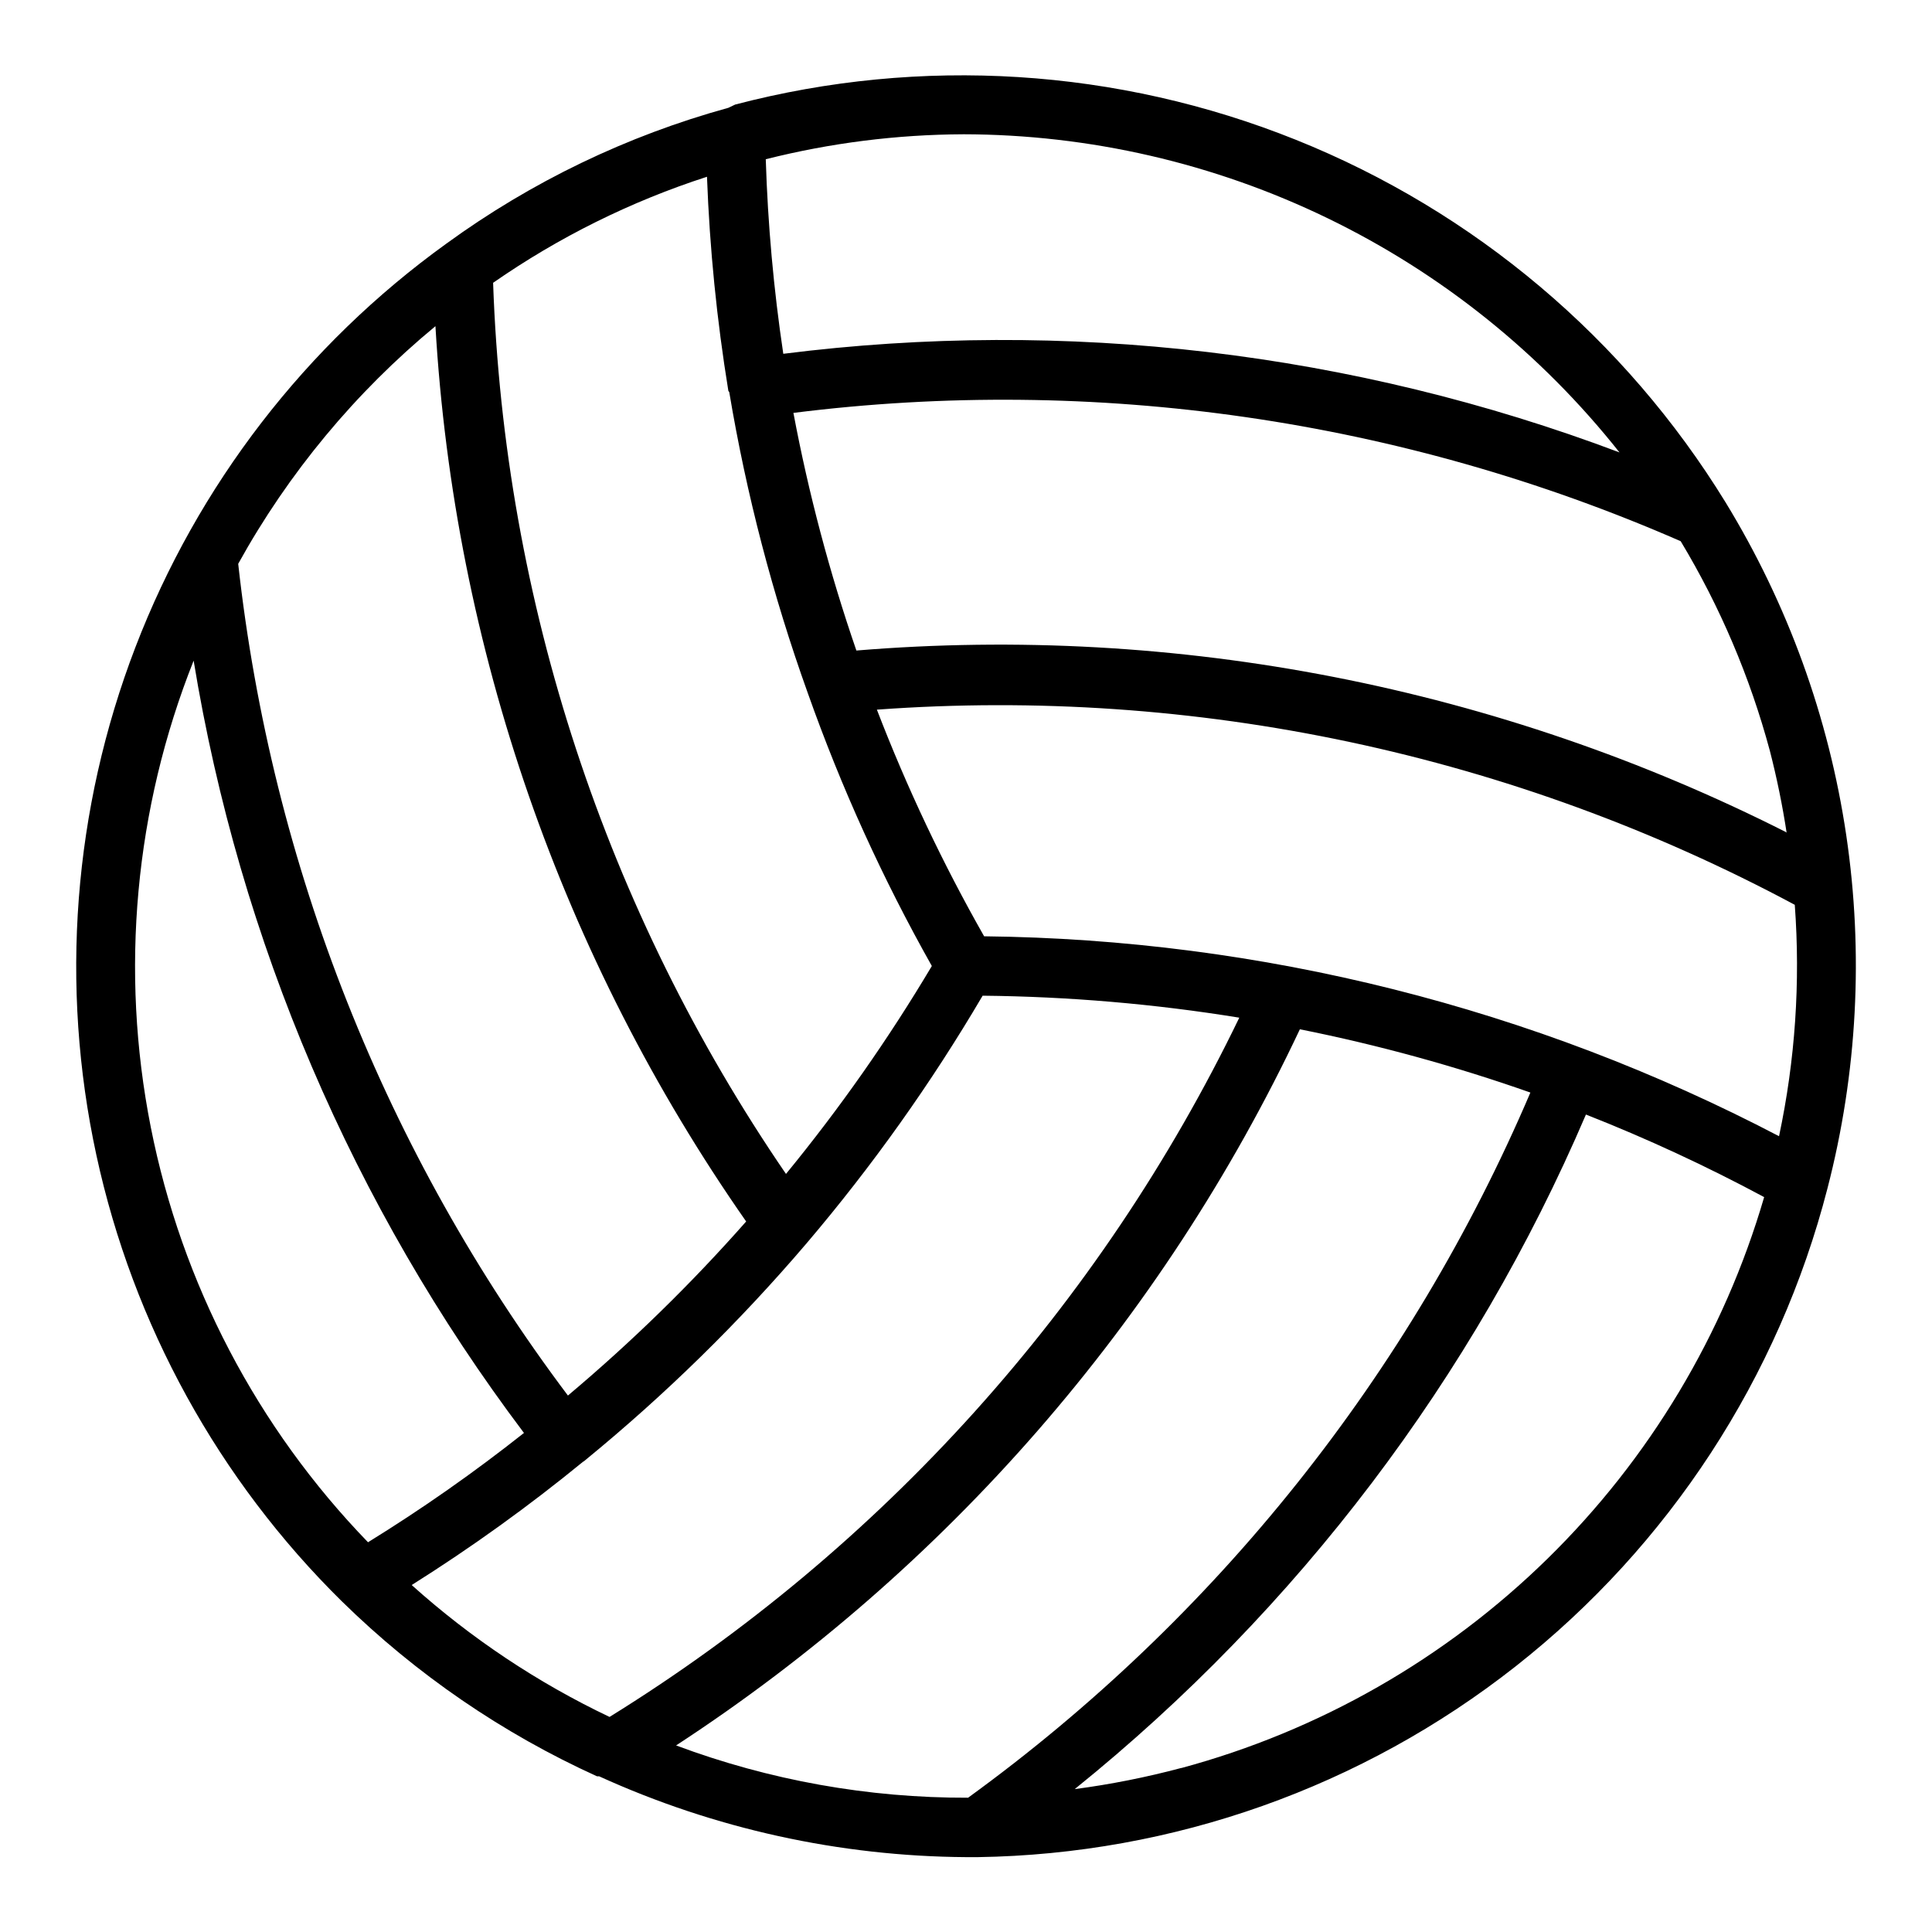
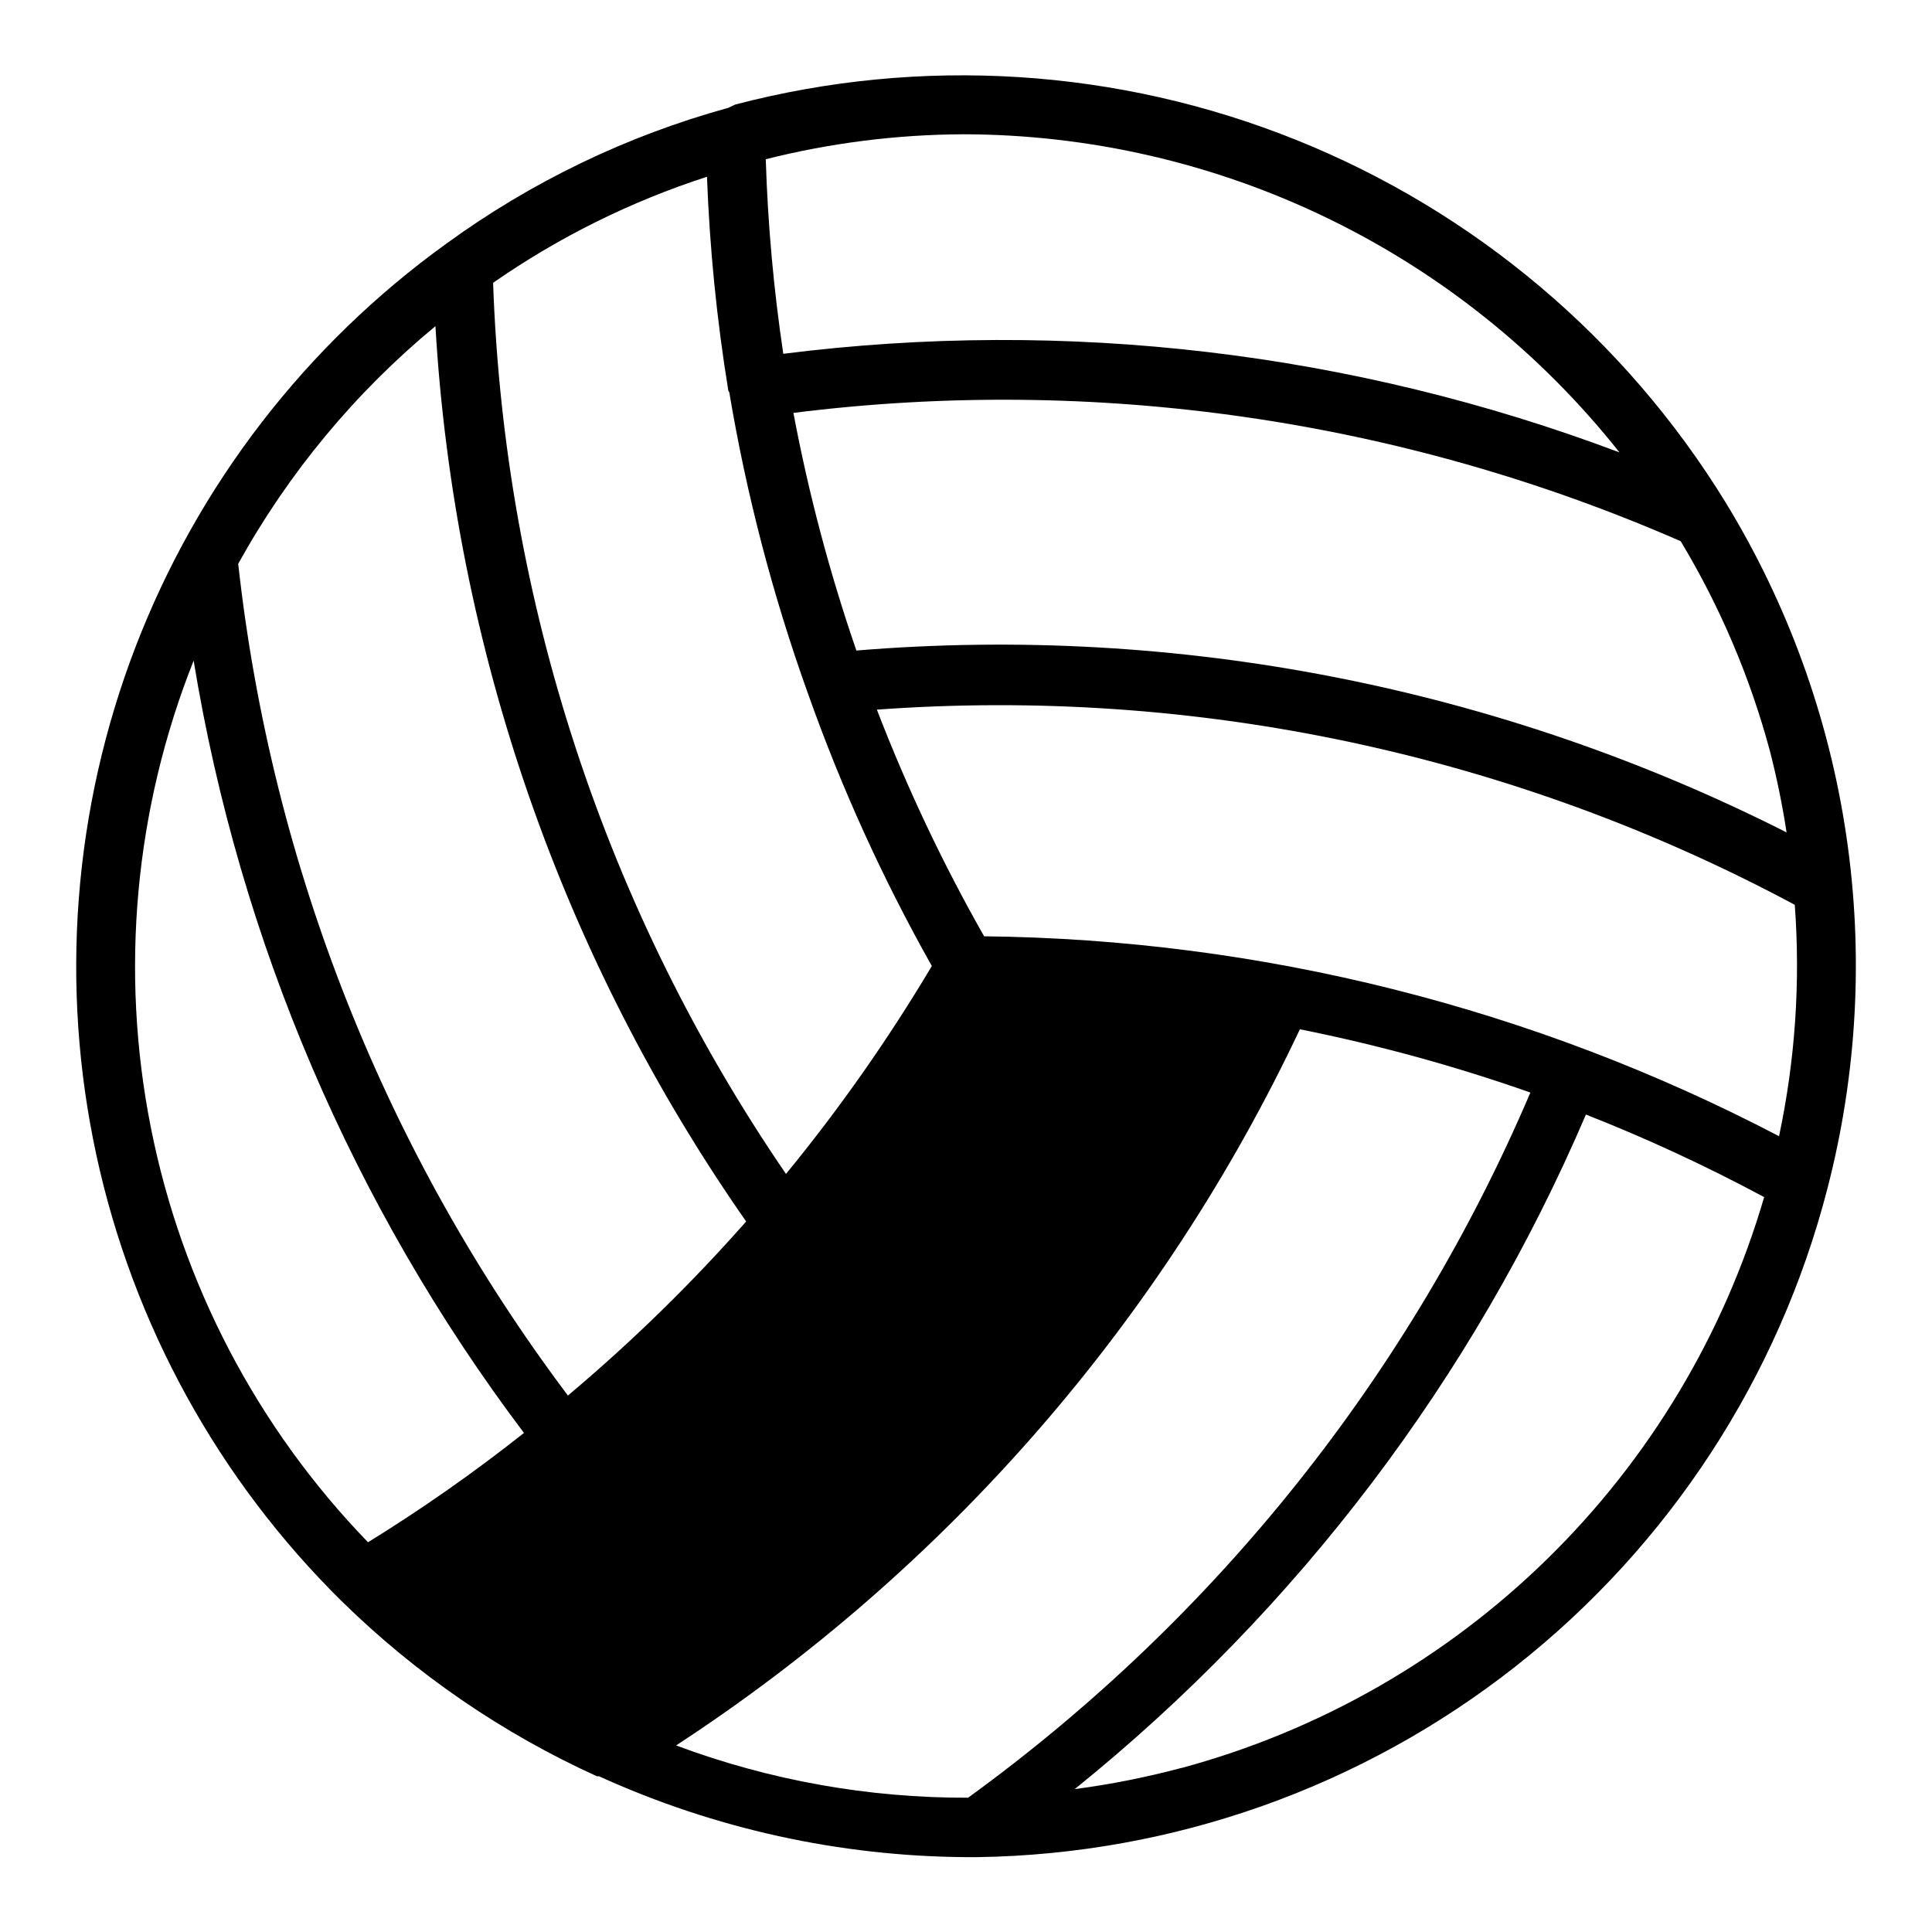
<svg xmlns="http://www.w3.org/2000/svg" fill="#000000" width="800px" height="800px" version="1.1" viewBox="144 144 512 512">
-   <path d="m234.69 568.46c19.637 19.254 42.496 34.918 67.539 46.285h0.551c30.543 13.898 63.668 21.191 97.223 21.414h3.148c51.762-0.777 101.83-18.543 142.51-50.559 40.676-32.016 69.707-76.512 82.629-126.64 7.922-30.574 9.617-62.426 4.977-93.668-4.637-31.238-15.512-61.227-31.98-88.176-26.656-43.395-66.559-77.07-113.82-96.051-47.262-18.98-99.371-22.258-148.64-9.355l-1.809 0.863c-26.867 7.394-52.176 19.582-74.707 35.977-37.301 26.875-65.949 64.051-82.426 106.97s-20.07 89.715-10.336 134.64c9.734 44.93 32.371 86.043 65.133 118.3zm64-37.156 0.473-0.395h-0.004c21.195-17.348 40.793-36.551 58.57-57.387 17.43-20.492 33.051-42.457 46.68-65.652 22.785 0.227 45.523 2.172 68.016 5.824-36.883 76.379-94.773 140.66-166.89 185.31-19.066-9.074-36.723-20.844-52.43-34.953 15.832-9.961 31.027-20.898 45.5-32.746zm38.574-283.39h-0.004c4.543 27.121 11.5 53.781 20.781 79.664 8.859 25.047 19.867 49.277 32.906 72.426-11.488 19.309-24.406 37.727-38.652 55.102-47.762-69.758-74.684-151.67-77.617-236.16 17.406-12.105 36.508-21.574 56.68-28.102 0.711 19.016 2.606 37.973 5.668 56.758zm282.37 135.87c1.52 20.535 0.113 41.184-4.172 61.324-65.062-34.02-137.24-52.172-210.66-52.98-10.957-19.285-20.453-39.359-28.418-60.062 84.344-6.16 168.7 11.777 243.25 51.719zm-219.08 236.63c-26.418 0.086-52.637-4.609-77.383-13.855 71.609-46.742 128.84-112.45 165.31-189.79 20.73 4.148 41.145 9.75 61.086 16.77-31.84 74.633-83.344 139.22-149.02 186.88zm56.441-7.871c-9.266 2.469-18.676 4.336-28.184 5.59 59.09-47.629 105.61-109.01 135.48-178.77 16.16 6.359 31.93 13.668 47.23 21.883-10.613 36.348-30.391 69.352-57.438 95.848-27.051 26.496-60.457 45.594-97.012 55.453zm160.43-247.97h-0.004c-76.129-38.512-161.44-55.188-246.47-48.176-7.086-20.559-12.664-41.605-16.688-62.977 80.012-10.043 161.25 1.707 235.14 34.008 10.418 17.309 18.367 35.988 23.617 55.496 1.867 7.242 3.367 14.57 4.488 21.965zm-218.14-184.99c33.461 0.059 66.48 7.672 96.59 22.27 30.109 14.598 56.531 35.805 77.305 62.039-70.637-26.629-146.71-35.602-221.6-26.133-2.555-17.082-4.106-34.301-4.644-51.562 17.117-4.316 34.695-6.539 52.348-6.613zm-139.89 50.852c4.977 85.184 33.48 167.31 82.344 237.27-14.578 16.527-30.367 31.945-47.234 46.129-48.359-64.309-78.543-140.44-87.379-220.42 13.32-24.082 31.051-45.449 52.27-62.977zm-64.078 88.641c12.176 74.305 42.215 144.54 87.539 204.67-13.203 10.453-27 20.125-41.328 28.969-29.383-30.359-49.371-68.559-57.57-110-8.195-41.445-4.25-84.379 11.359-123.64z" />
+   <path d="m234.69 568.46c19.637 19.254 42.496 34.918 67.539 46.285h0.551c30.543 13.898 63.668 21.191 97.223 21.414h3.148c51.762-0.777 101.83-18.543 142.51-50.559 40.676-32.016 69.707-76.512 82.629-126.64 7.922-30.574 9.617-62.426 4.977-93.668-4.637-31.238-15.512-61.227-31.98-88.176-26.656-43.395-66.559-77.07-113.82-96.051-47.262-18.98-99.371-22.258-148.64-9.355l-1.809 0.863c-26.867 7.394-52.176 19.582-74.707 35.977-37.301 26.875-65.949 64.051-82.426 106.97s-20.07 89.715-10.336 134.64c9.734 44.93 32.371 86.043 65.133 118.3zm64-37.156 0.473-0.395h-0.004zm38.574-283.39h-0.004c4.543 27.121 11.5 53.781 20.781 79.664 8.859 25.047 19.867 49.277 32.906 72.426-11.488 19.309-24.406 37.727-38.652 55.102-47.762-69.758-74.684-151.67-77.617-236.16 17.406-12.105 36.508-21.574 56.68-28.102 0.711 19.016 2.606 37.973 5.668 56.758zm282.37 135.87c1.52 20.535 0.113 41.184-4.172 61.324-65.062-34.02-137.24-52.172-210.66-52.98-10.957-19.285-20.453-39.359-28.418-60.062 84.344-6.16 168.7 11.777 243.25 51.719zm-219.08 236.63c-26.418 0.086-52.637-4.609-77.383-13.855 71.609-46.742 128.84-112.45 165.31-189.79 20.73 4.148 41.145 9.75 61.086 16.77-31.84 74.633-83.344 139.22-149.02 186.88zm56.441-7.871c-9.266 2.469-18.676 4.336-28.184 5.59 59.09-47.629 105.61-109.01 135.48-178.77 16.16 6.359 31.93 13.668 47.23 21.883-10.613 36.348-30.391 69.352-57.438 95.848-27.051 26.496-60.457 45.594-97.012 55.453zm160.43-247.97h-0.004c-76.129-38.512-161.44-55.188-246.47-48.176-7.086-20.559-12.664-41.605-16.688-62.977 80.012-10.043 161.25 1.707 235.14 34.008 10.418 17.309 18.367 35.988 23.617 55.496 1.867 7.242 3.367 14.57 4.488 21.965zm-218.14-184.99c33.461 0.059 66.48 7.672 96.59 22.27 30.109 14.598 56.531 35.805 77.305 62.039-70.637-26.629-146.71-35.602-221.6-26.133-2.555-17.082-4.106-34.301-4.644-51.562 17.117-4.316 34.695-6.539 52.348-6.613zm-139.89 50.852c4.977 85.184 33.48 167.31 82.344 237.27-14.578 16.527-30.367 31.945-47.234 46.129-48.359-64.309-78.543-140.44-87.379-220.42 13.32-24.082 31.051-45.449 52.27-62.977zm-64.078 88.641c12.176 74.305 42.215 144.54 87.539 204.67-13.203 10.453-27 20.125-41.328 28.969-29.383-30.359-49.371-68.559-57.57-110-8.195-41.445-4.25-84.379 11.359-123.64z" />
</svg>